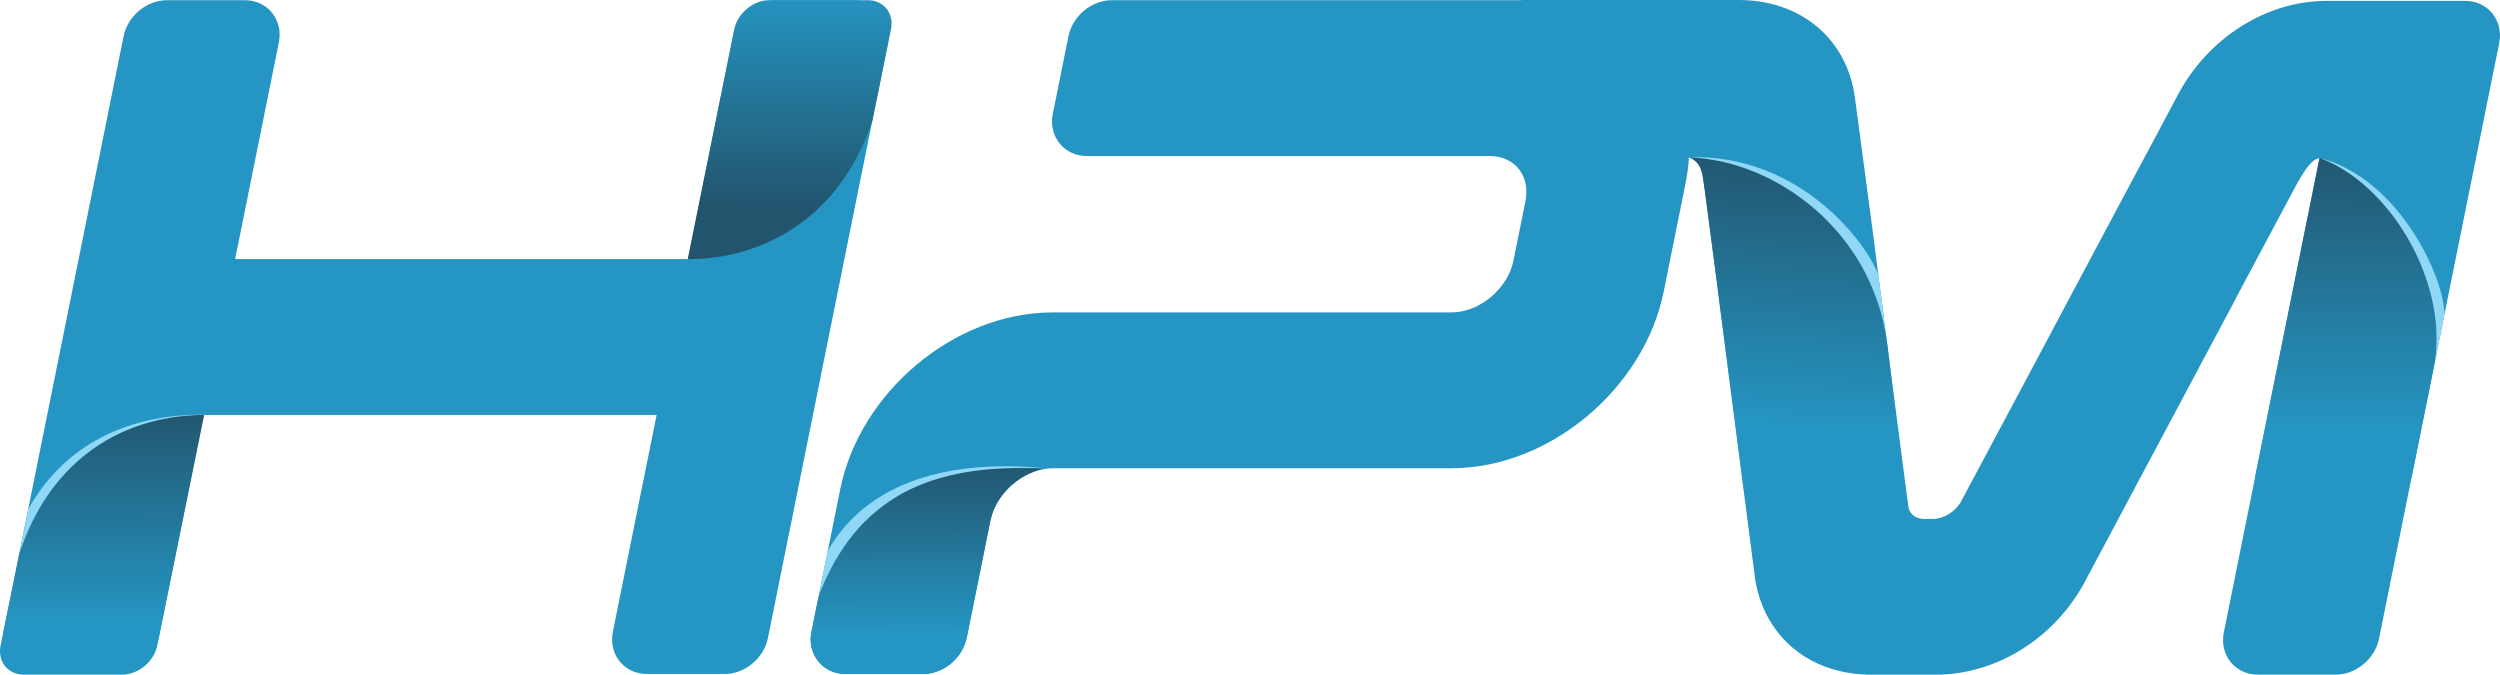
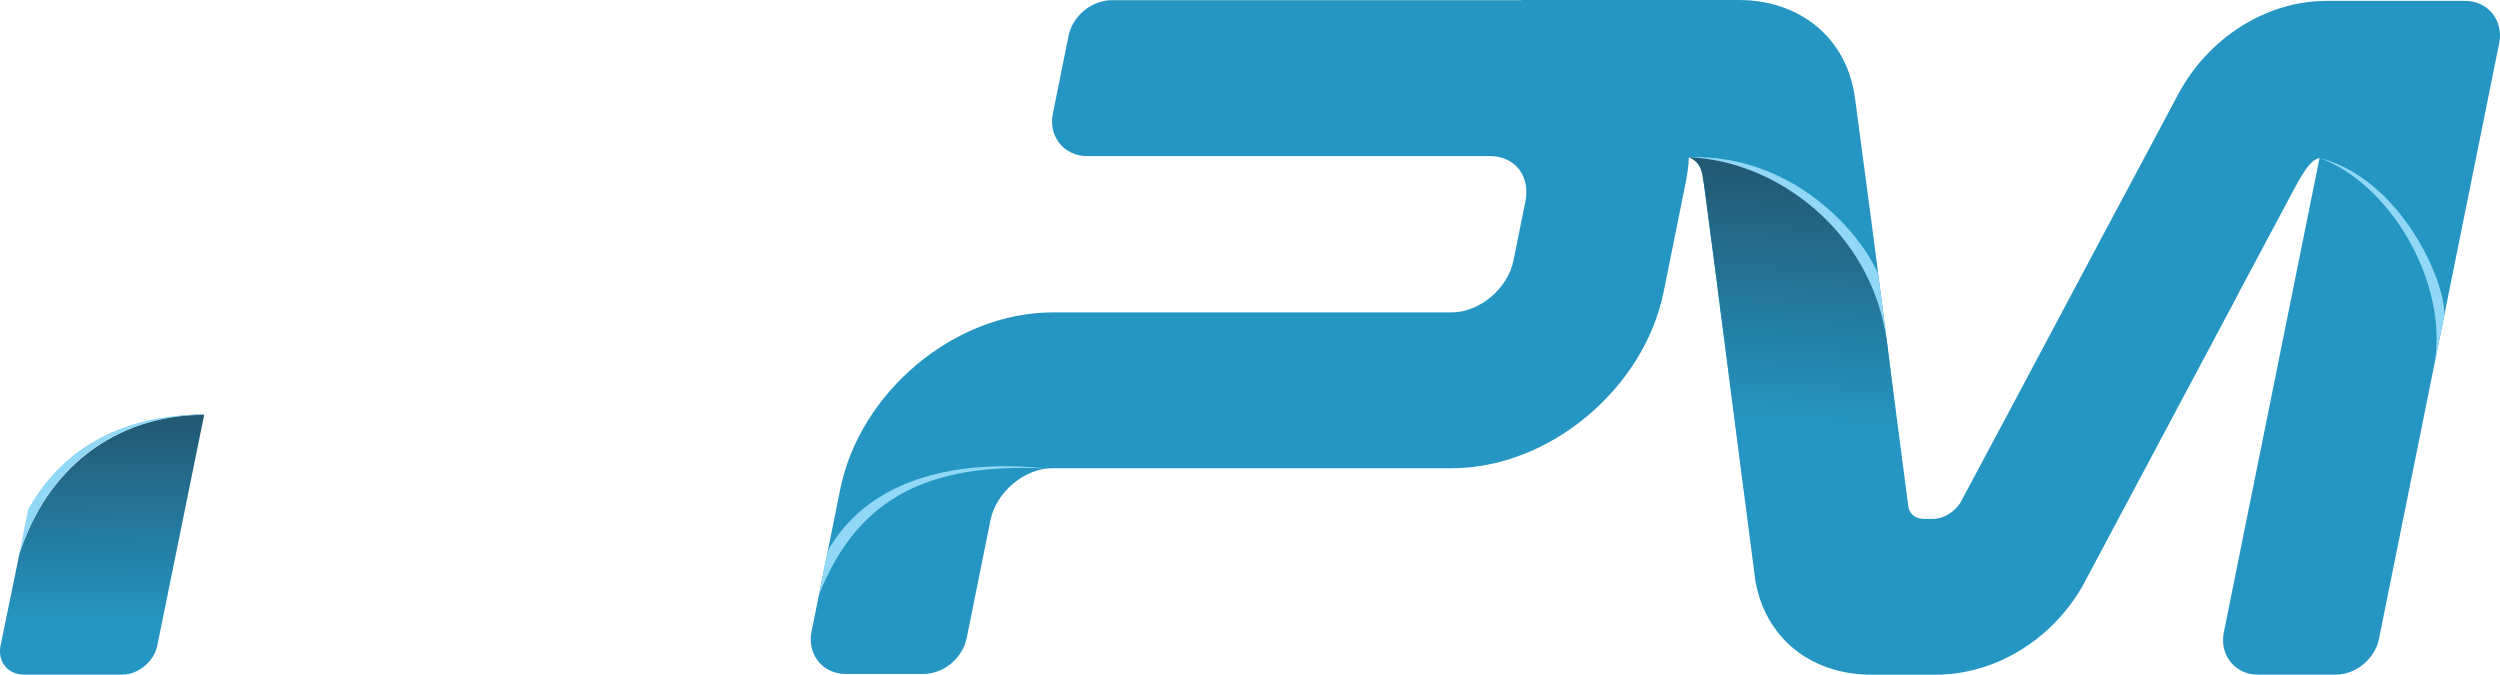
<svg xmlns="http://www.w3.org/2000/svg" xmlns:xlink="http://www.w3.org/1999/xlink" xml:space="preserve" width="72.974mm" height="19.692mm" version="1.1" style="shape-rendering:geometricPrecision; text-rendering:geometricPrecision; image-rendering:optimizeQuality; fill-rule:evenodd; clip-rule:evenodd" viewBox="0 0 3753.31 1012.81">
  <defs>
    <style type="text/css">
   
    .fil7 {fill:#91D8F7}
    .fil1 {fill:#2596C3}
    .fil0 {fill:#2596C3}
    .fil2 {fill:url(#id0)}
    .fil5 {fill:url(#id1)}
    .fil4 {fill:url(#id2)}
    .fil3 {fill:url(#id3)}
    .fil6 {fill:url(#id4)}
   
  </style>
    <linearGradient id="id0" gradientUnits="userSpaceOnUse" x1="167.4" y1="936.02" x2="165.56" y2="606.38">
      <stop offset="0" style="stop-opacity:1; stop-color:#2596C3" />
      <stop offset="1" style="stop-opacity:1; stop-color:#22546D" />
    </linearGradient>
    <linearGradient id="id1" gradientUnits="userSpaceOnUse" xlink:href="#id0" x1="2674" y1="640.54" x2="2700.08" y2="225.2">
  </linearGradient>
    <linearGradient id="id2" gradientUnits="userSpaceOnUse" xlink:href="#id0" x1="1411.95" y1="951.07" x2="1410.96" y2="690.36">
  </linearGradient>
    <linearGradient id="id3" gradientUnits="userSpaceOnUse" xlink:href="#id0" x1="1199.56" y1="-15.58" x2="1197.73" y2="312.57">
  </linearGradient>
    <linearGradient id="id4" gradientUnits="userSpaceOnUse" xlink:href="#id0" x1="3556.6" y1="648.42" x2="3559.17" y2="215.59">
  </linearGradient>
  </defs>
  <g id="Camada_x0020_1">
    <path class="fil0" d="M2535.66 236.03c-0.73,12.98 -2.42,25.91 -4.99,38.66l-32.97 163.38c-29.14,144.42 -170.49,264.9 -318.74,264.9l-598.9 0c-42.68,0 -84.63,36.43 -93.01,77.94l-35.73 177.04c-6.05,29.97 -34.36,53.84 -65.09,53.84l-116.78 0c-34.5,0 -57.92,-29.78 -51.15,-63.35l43.24 -214.28c29.19,-144.69 170.54,-265.16 319.06,-265.16l598.63 0c42.54,0 84.61,-36.28 92.96,-77.67l17.94 -88.92c7.57,-37.51 -14.84,-68.16 -53.83,-68.16l-604.54 0c-34.51,0 -57.92,-29.78 -51.15,-63.35l23.57 -116.78c6.04,-29.97 34.36,-53.84 65.09,-53.84l614.6 0 0.05 -0.26 326.75 -0.02c90.65,-0.01 162.21,56.07 174.3,147.3l6.71 50.34 20.07 151.02c0.09,0.67 0.18,1.34 0.24,1.86l32.1 249.46 20.72 158.81c0.15,1.16 0.3,2.31 0.45,3.47 3.13,11.63 12.52,16.85 24.44,16.85l11.52 0c16.95,0 33,-10.48 42.01,-24.5 0.72,-1.34 1.45,-2.69 2.16,-4.03l84.81 -158.82 133.09 -250.06c0.3,-0.61 0.62,-1.2 0.96,-1.78l79.7 -149.12 26.39 -49.64 0.43 -0.8c43.73,-81.19 129.09,-139.07 222.65,-139.07l207.58 0c34.5,0 57.91,29.78 51.14,63.35l-180.46 894.33c-6.04,29.97 -34.36,53.84 -65.08,53.84l-116.78 0c-34.5,0 -57.91,-29.78 -51.15,-63.35l143.75 -712.37c-3.66,0.98 -6.93,2.54 -10.22,5.31 -8.16,6.87 -15.82,19.74 -21.11,28.96 -2.3,4.28 -4.74,8.5 -7.03,12.79l-82.82 155.12c-1.54,3.24 -3.1,6.44 -4.85,9.57l-225.86 423.58c-1.64,3.37 -3.49,6.61 -5.38,9.85 -34.84,59.52 -92.33,105.28 -159.34,122.81 -19.16,5.01 -38.84,7.75 -58.65,7.75l-98.29 0c-19.04,0 -38.24,-2.57 -56.52,-7.94 -62.22,-18.26 -104.61,-66.73 -116.47,-130.35 -0.65,-3.49 -1.21,-6.97 -1.5,-10.5l-54.88 -423.31c-0.51,-3.27 -0.79,-6.54 -1.03,-9.83l-19.55 -148.73c-0.53,-4.1 -1.32,-11.73 -2,-15.81 -2.91,-20.34 -14.27,-28.74 -21.25,-30.3z" />
-     <path class="fil1" d="M353.01 388.92l680.02 0 67.56 -334.8c6.04,-29.94 34.06,-53.84 64.82,-53.84l117.05 0c34.56,0 57.64,29.84 50.88,63.35l-180.46 894.33c-6.04,29.94 -34.06,53.84 -64.82,53.84l-117.05 0c-34.56,0 -57.64,-29.84 -50.88,-63.35l65.69 -325.56 -680.02 0 -67.61 335.07c-6.05,29.97 -34.36,53.84 -65.09,53.84l-116.78 0c-34.5,0 -57.91,-29.78 -51.14,-63.35l180.46 -894.33c6.05,-29.97 34.36,-53.84 65.09,-53.84l116.78 0c34.51,0 57.92,29.78 51.15,63.35l-65.64 325.29z" />
    <path class="fil2" d="M35.8 1012.81l147.83 0c24.07,0 47.67,-19.67 52.56,-43.74l70.45 -346.75 -3.35 0c-49.2,0 -110.85,13.77 -165.35,53.26 -43.71,31.67 -82.83,79.9 -107.24,150.83 -0.46,1.35 -0.93,2.72 -1.38,4.09l-28.45 138.57c-0.96,4.69 -1.11,9.21 -0.59,13.45 2.17,17.53 16.12,30.28 35.5,30.28z" />
-     <path class="fil3" d="M1302.73 0.28l-147.83 0c-24.07,0 -47.69,19.67 -52.56,43.74l-69.84 344.99 3.35 0c49.2,0 110.85,-13.77 165.35,-53.26 43.71,-31.67 82.83,-79.9 107.24,-150.83 0.46,-1.35 0.93,-2.72 1.38,-4.09l27.84 -136.81c0.96,-4.69 1.12,-9.21 0.59,-13.45 -2.17,-17.53 -16.12,-30.28 -35.5,-30.28z" />
-     <path class="fil4" d="M1269.45 1011.8l117.92 -0.02c24.11,0 56.95,-19.14 64.71,-57.63l33.91 -168.04c10.47,-56.98 63.76,-82.53 89.27,-82.99l-77.48 -0.15c-49.28,0 -108.97,11.09 -163.55,50.64 -43.78,31.72 -93.1,81.71 -107.09,151.01 -4.01,19.87 -6.58,32.62 -9.35,46.68 -5.19,23.34 11.33,60.5 51.65,60.5z" />
    <path class="fil5" d="M2618.11 734.47c-18.53,-143.7 -39.48,-305.72 -58.66,-449.33 -4.38,-22.16 -1.49,-39.14 -23.79,-49.11 177.12,9.43 279.97,147.97 297.2,276.57 8.06,67.19 19.84,168.9 29.36,235.34l-244.11 -13.47z" />
-     <path class="fil6" d="M3563.8 748.31l-118.79 0 -25.11 0c-23.43,0 -37.74,-15.33 -33.87,-34.5l96.38 -476.71c91.16,28.65 198.65,176 171.93,312.24l-33.46 165.82c-0.74,3.69 -2.57,7.27 -4.72,10.61 -9,13.82 -33.53,22.54 -52.36,22.54z" />
    <path class="fil7" d="M29.33 830.5l12.91 -65.77c39.97,-71.58 117.92,-142.41 264.4,-142.41l-0.11 0.57c-136.3,1.24 -235.6,79.46 -277.2,207.62z" />
    <path class="fil7" d="M1229.27 893.75l12.92 -65.77c66.64,-118.35 210.07,-137.34 330.05,-124.6 -179.5,-9 -285.6,44.65 -342.97,190.37z" />
    <path class="fil7" d="M3655.49 543.6l14.32 -71.46c0.51,-53.02 -66.33,-203.59 -187.4,-235.04 104.84,38.23 192.18,183.82 173.08,306.5z" />
    <path class="fil7" d="M2832.52 510.02l-12.62 -98.03c-22.72,-56.43 -123.8,-180.81 -284.25,-175.96 131.24,5.24 273.27,110.68 296.86,273.98z" />
  </g>
</svg>